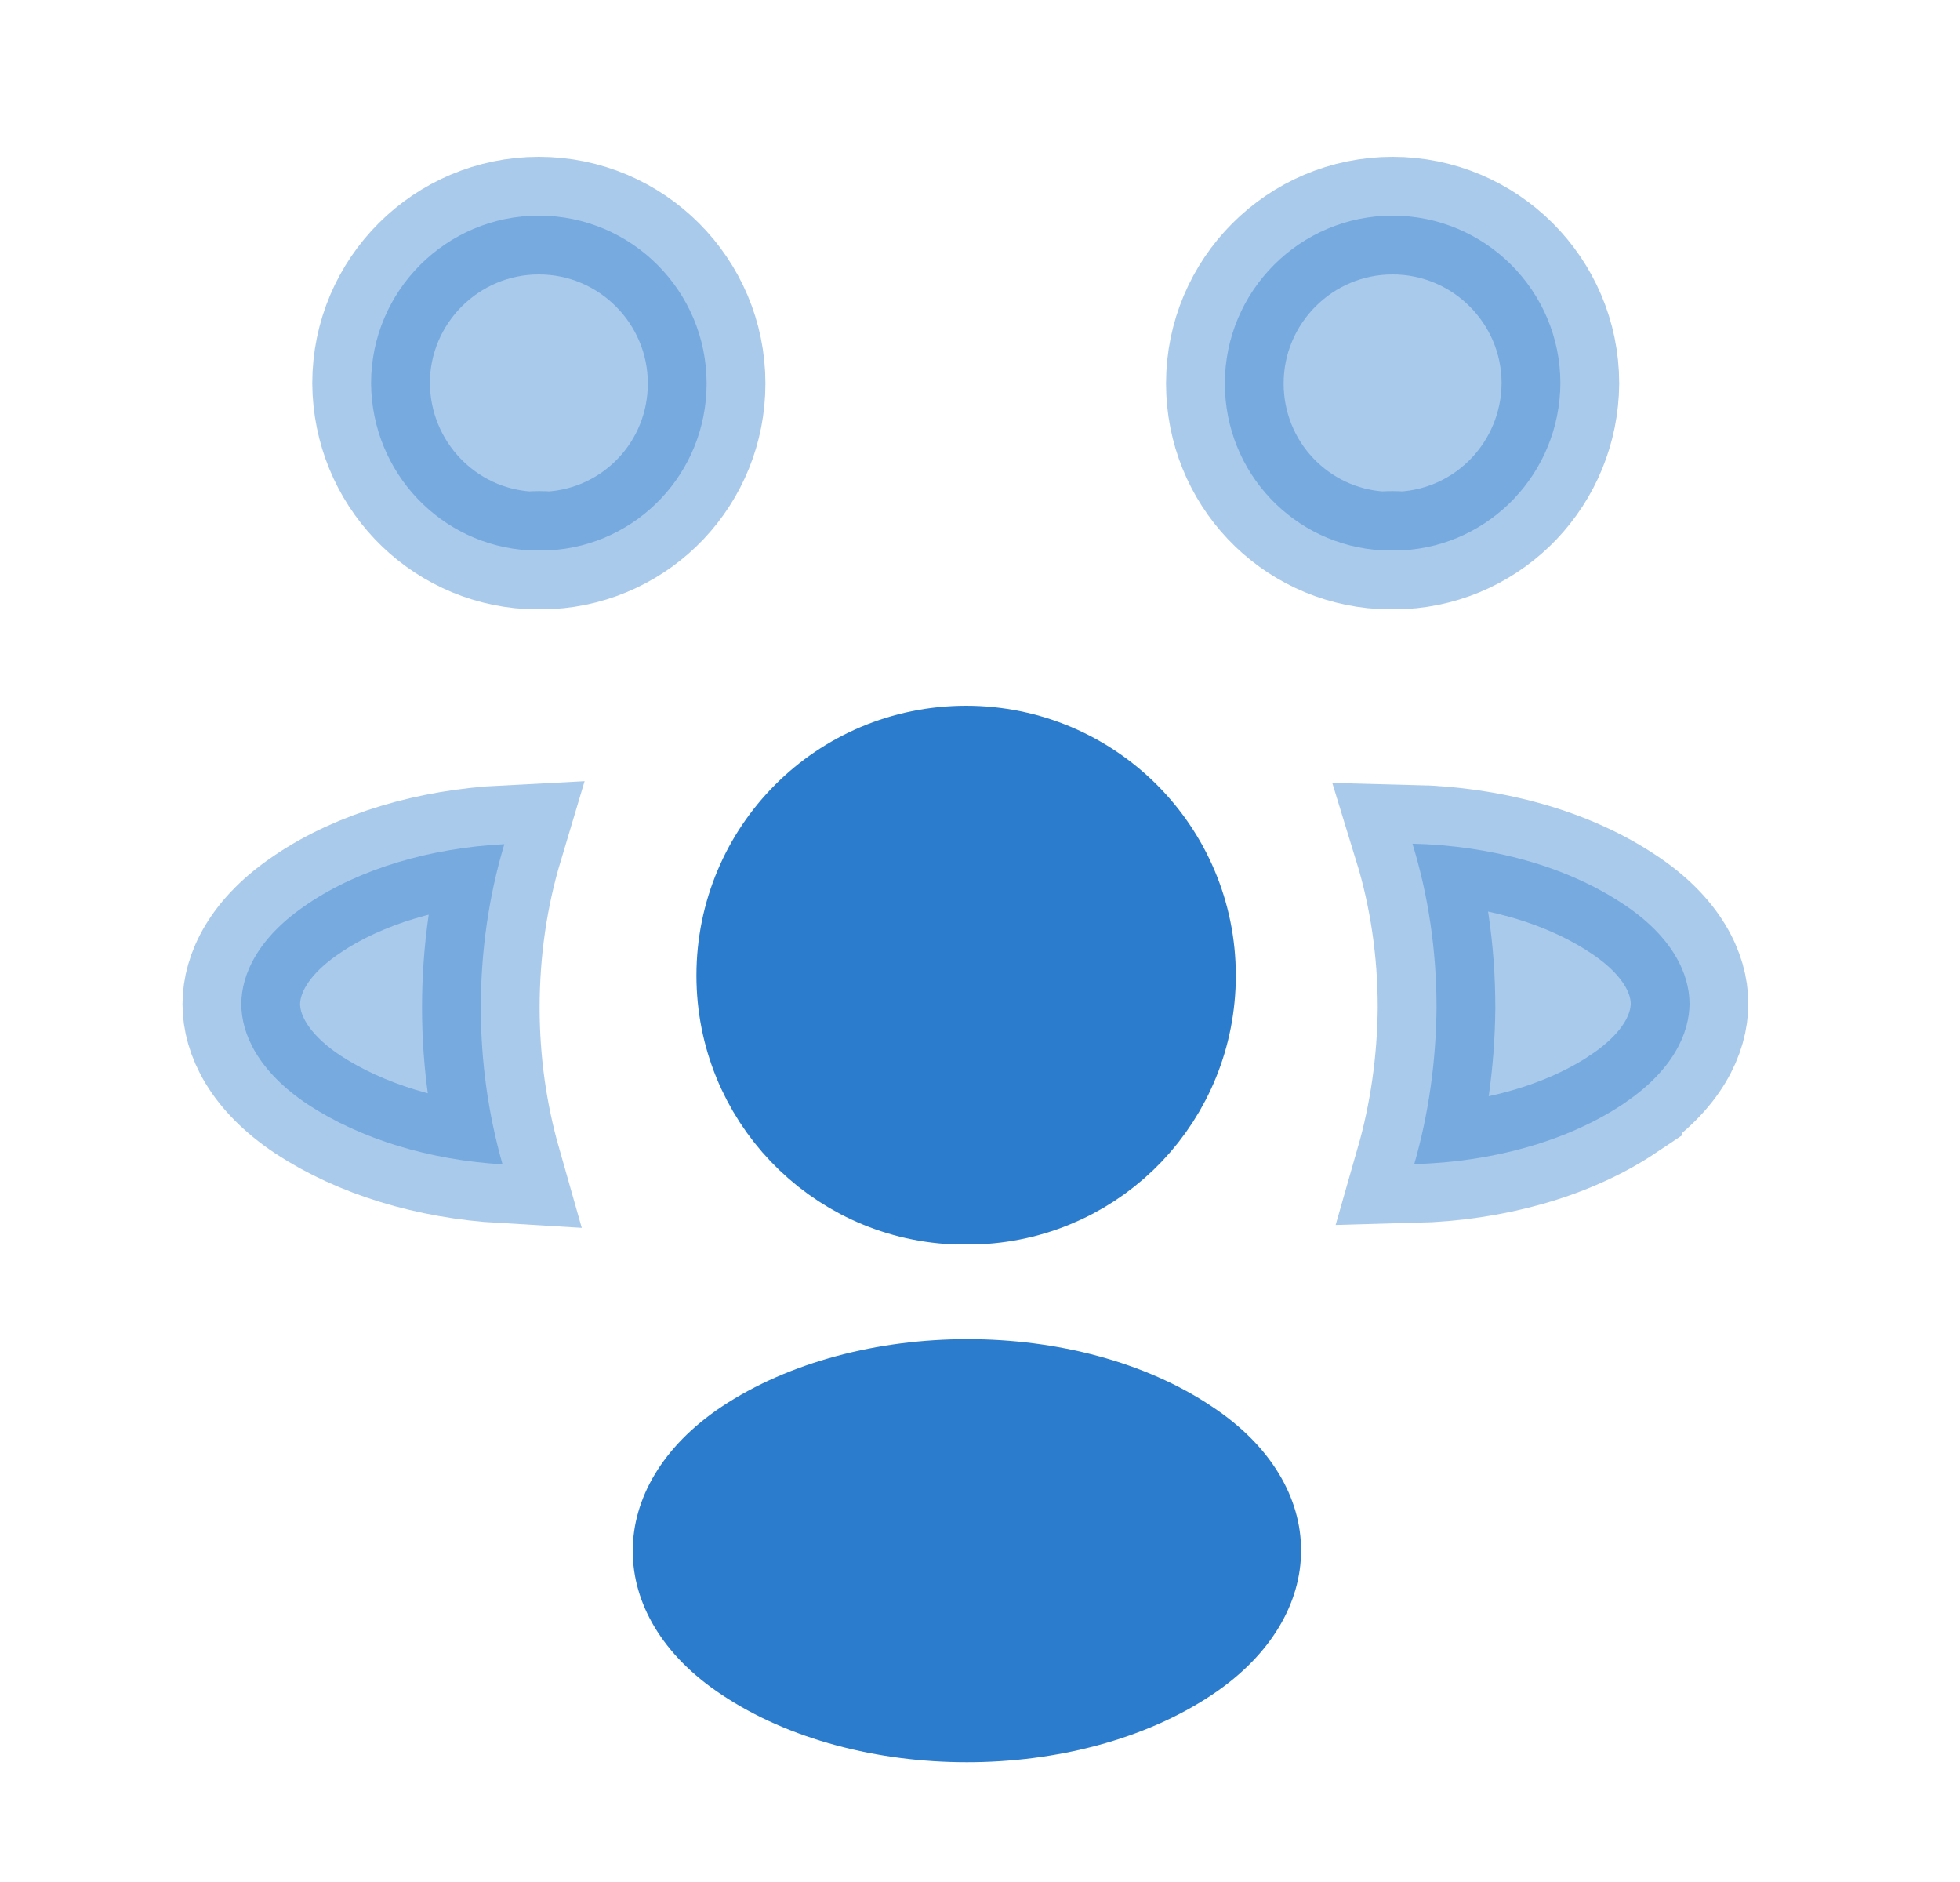
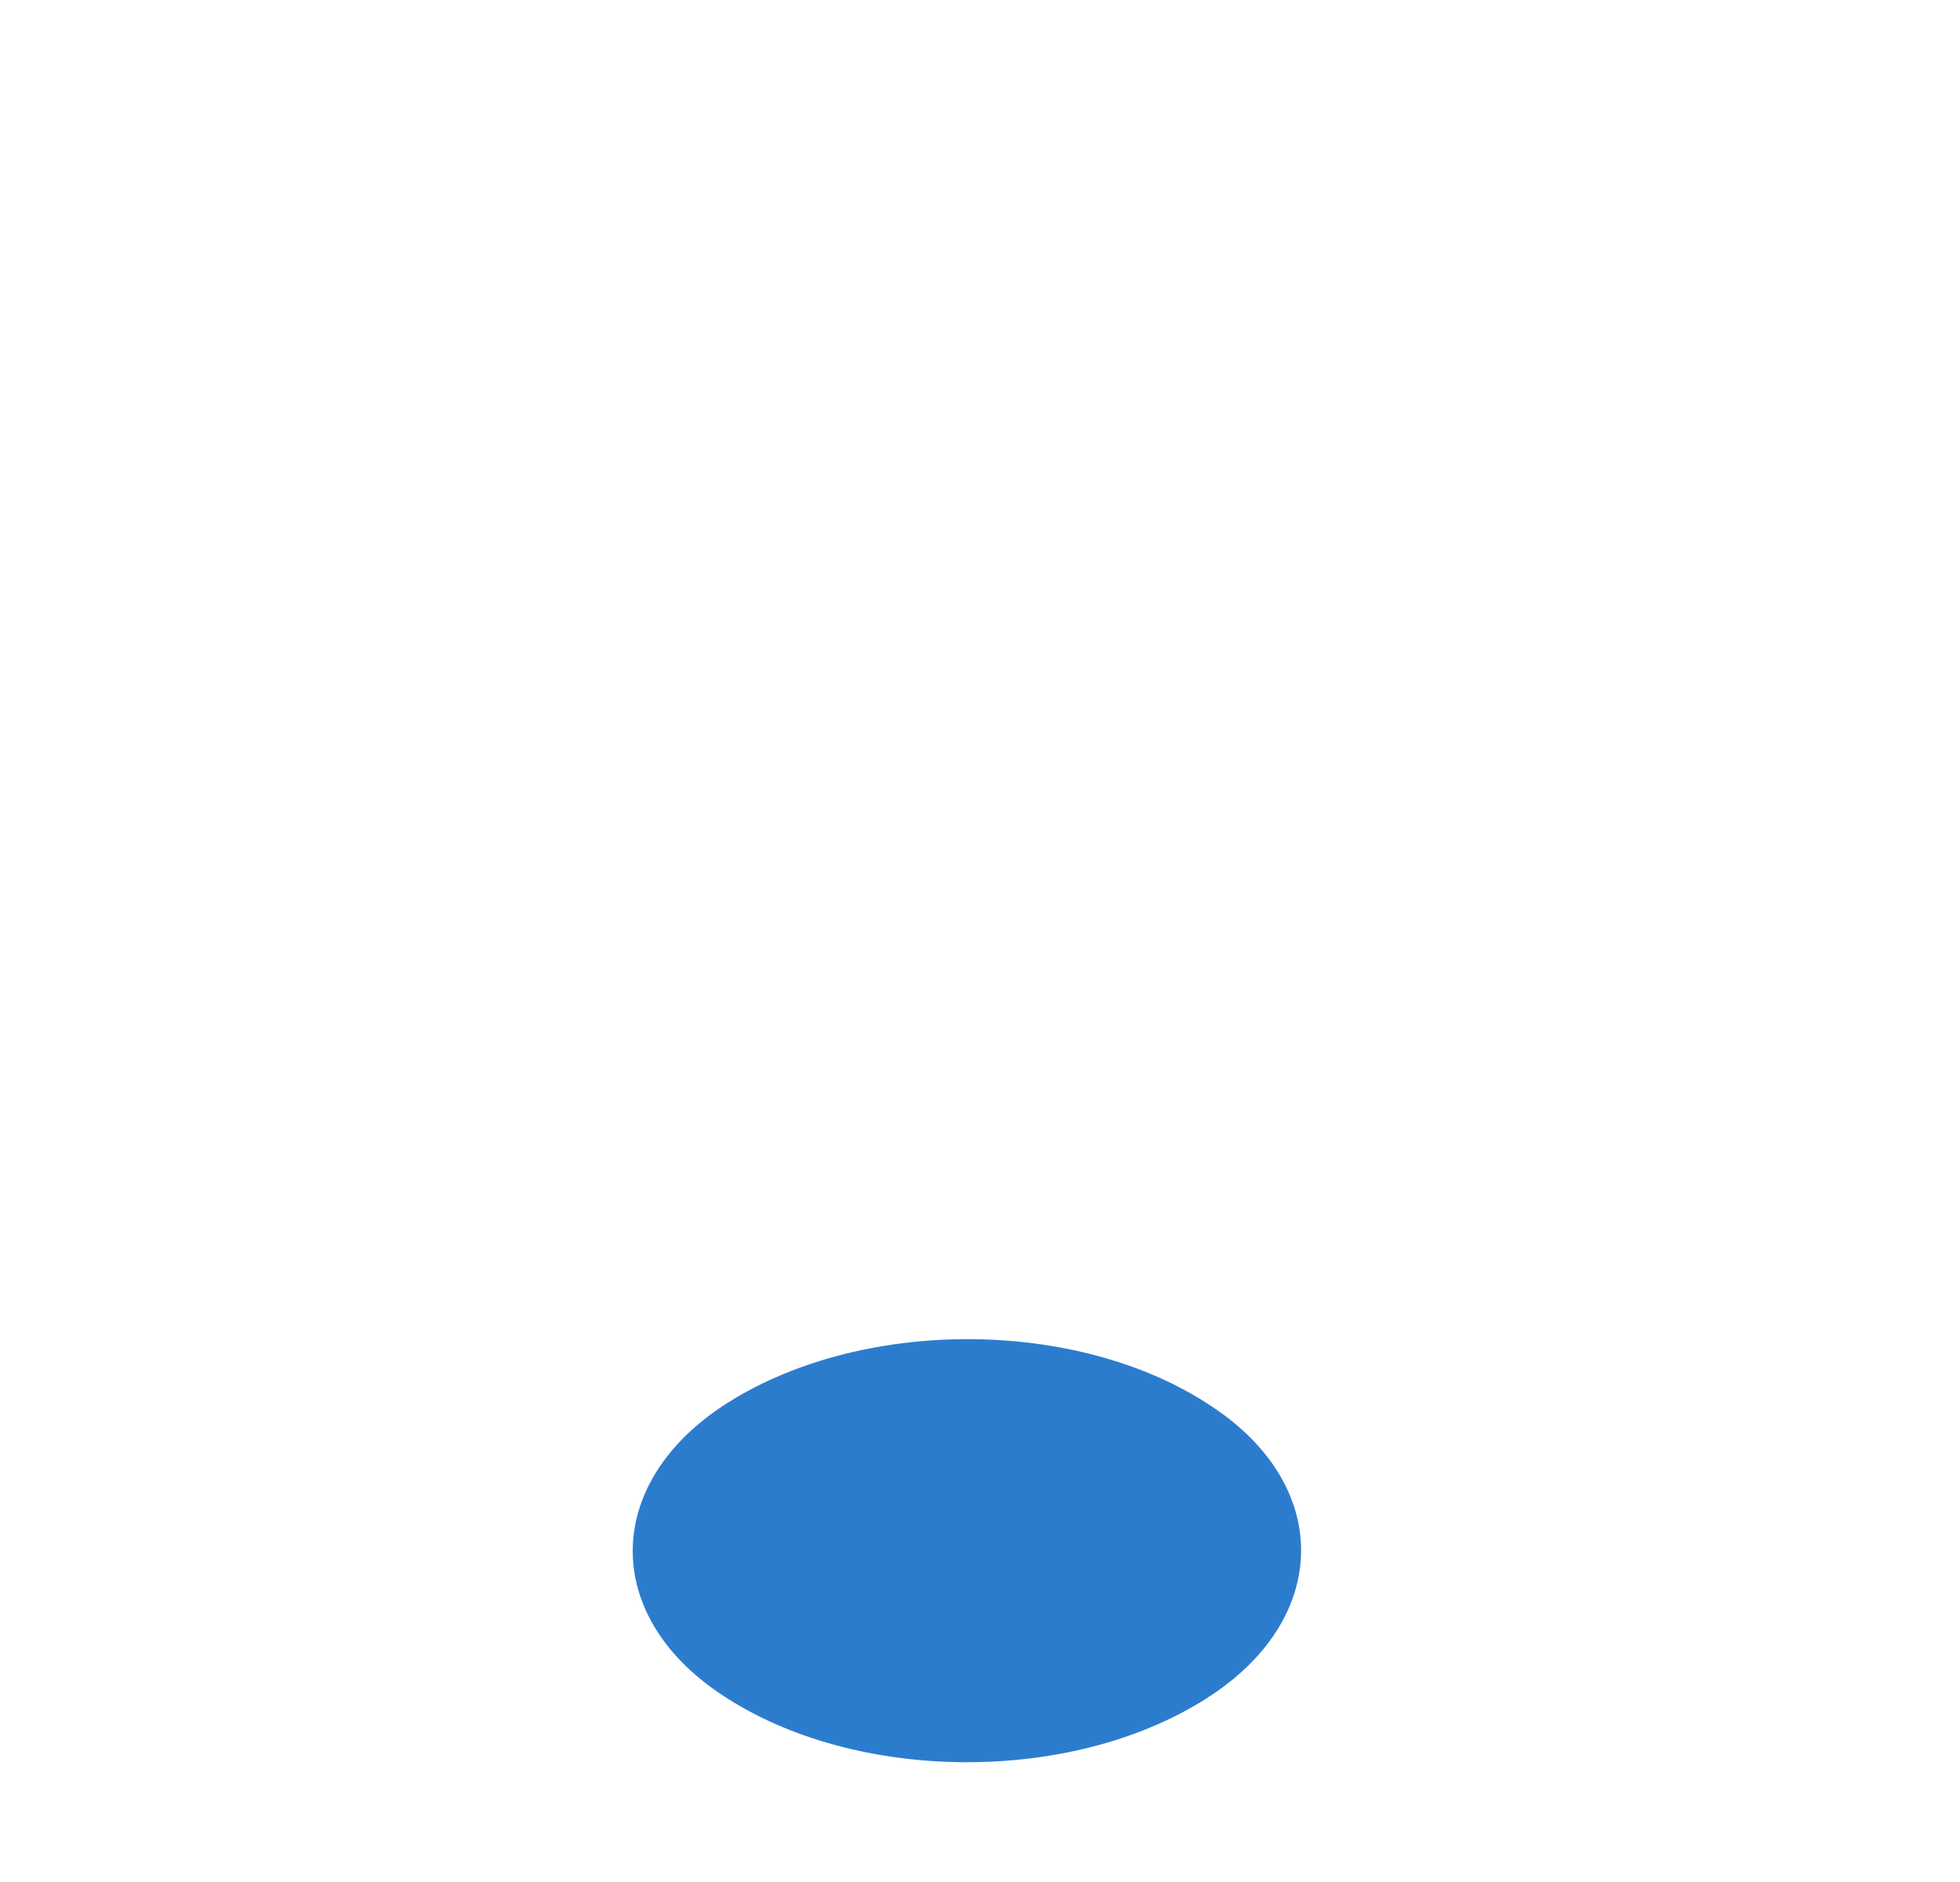
<svg xmlns="http://www.w3.org/2000/svg" width="25" height="24" viewBox="0 0 25 24" fill="none">
-   <path opacity="0.4" d="M17.889 7.018C17.802 7.011 17.715 7.011 17.628 7.018C16.507 6.956 15.623 6.03 15.623 4.89C15.623 3.713 16.579 2.75 17.763 2.75C18.94 2.75 19.902 3.705 19.903 4.888C19.895 6.031 19.008 6.956 17.889 7.018Z" fill="#2C7CCE" stroke="#2C7CCE" stroke-width="1.5" />
-   <path opacity="0.4" d="M20.706 14.076L20.706 14.077C19.996 14.552 19.033 14.819 18.039 14.845C18.221 14.21 18.316 13.543 18.323 12.858L18.323 12.858V12.85C18.323 12.127 18.22 11.423 18.016 10.759C19.02 10.783 19.982 11.049 20.699 11.525L20.699 11.525L20.701 11.526C21.334 11.943 21.549 12.419 21.55 12.797C21.55 13.177 21.337 13.655 20.706 14.076Z" fill="#2C7CCE" stroke="#2C7CCE" stroke-width="1.5" />
-   <path opacity="0.4" d="M7.008 7.018C6.922 7.011 6.835 7.011 6.748 7.018C5.629 6.956 4.742 6.031 4.733 4.888C4.734 3.705 5.696 2.75 6.873 2.75C8.057 2.75 9.013 3.713 9.013 4.89C9.013 6.03 8.129 6.956 7.008 7.018Z" fill="#2C7CCE" stroke="#2C7CCE" stroke-width="1.5" />
-   <path opacity="0.4" d="M3.928 11.525L3.928 11.525L3.932 11.522C4.593 11.078 5.49 10.813 6.433 10.765C6.235 11.426 6.133 12.126 6.133 12.85C6.133 13.542 6.229 14.212 6.41 14.848C5.484 14.794 4.602 14.528 3.927 14.085C3.293 13.663 3.078 13.185 3.078 12.805C3.078 12.425 3.293 11.947 3.928 11.525Z" fill="#2C7CCE" stroke="#2C7CCE" stroke-width="1.5" />
-   <path d="M12.476 15.118C12.375 15.11 12.273 15.111 12.174 15.119C10.759 15.049 9.633 13.881 9.633 12.44C9.633 10.953 10.829 9.75 12.323 9.75C13.809 9.75 15.013 10.954 15.013 12.44C15.013 13.881 13.897 15.048 12.476 15.118Z" fill="#2C7CCE" stroke="#2C7CCE" stroke-width="1.5" />
  <path d="M9.203 17.94C7.693 18.95 7.693 20.61 9.203 21.61C10.923 22.76 13.743 22.76 15.463 21.61C16.973 20.6 16.973 18.94 15.463 17.94C13.753 16.79 10.933 16.79 9.203 17.94Z" fill="#2C7CCE" />
</svg>